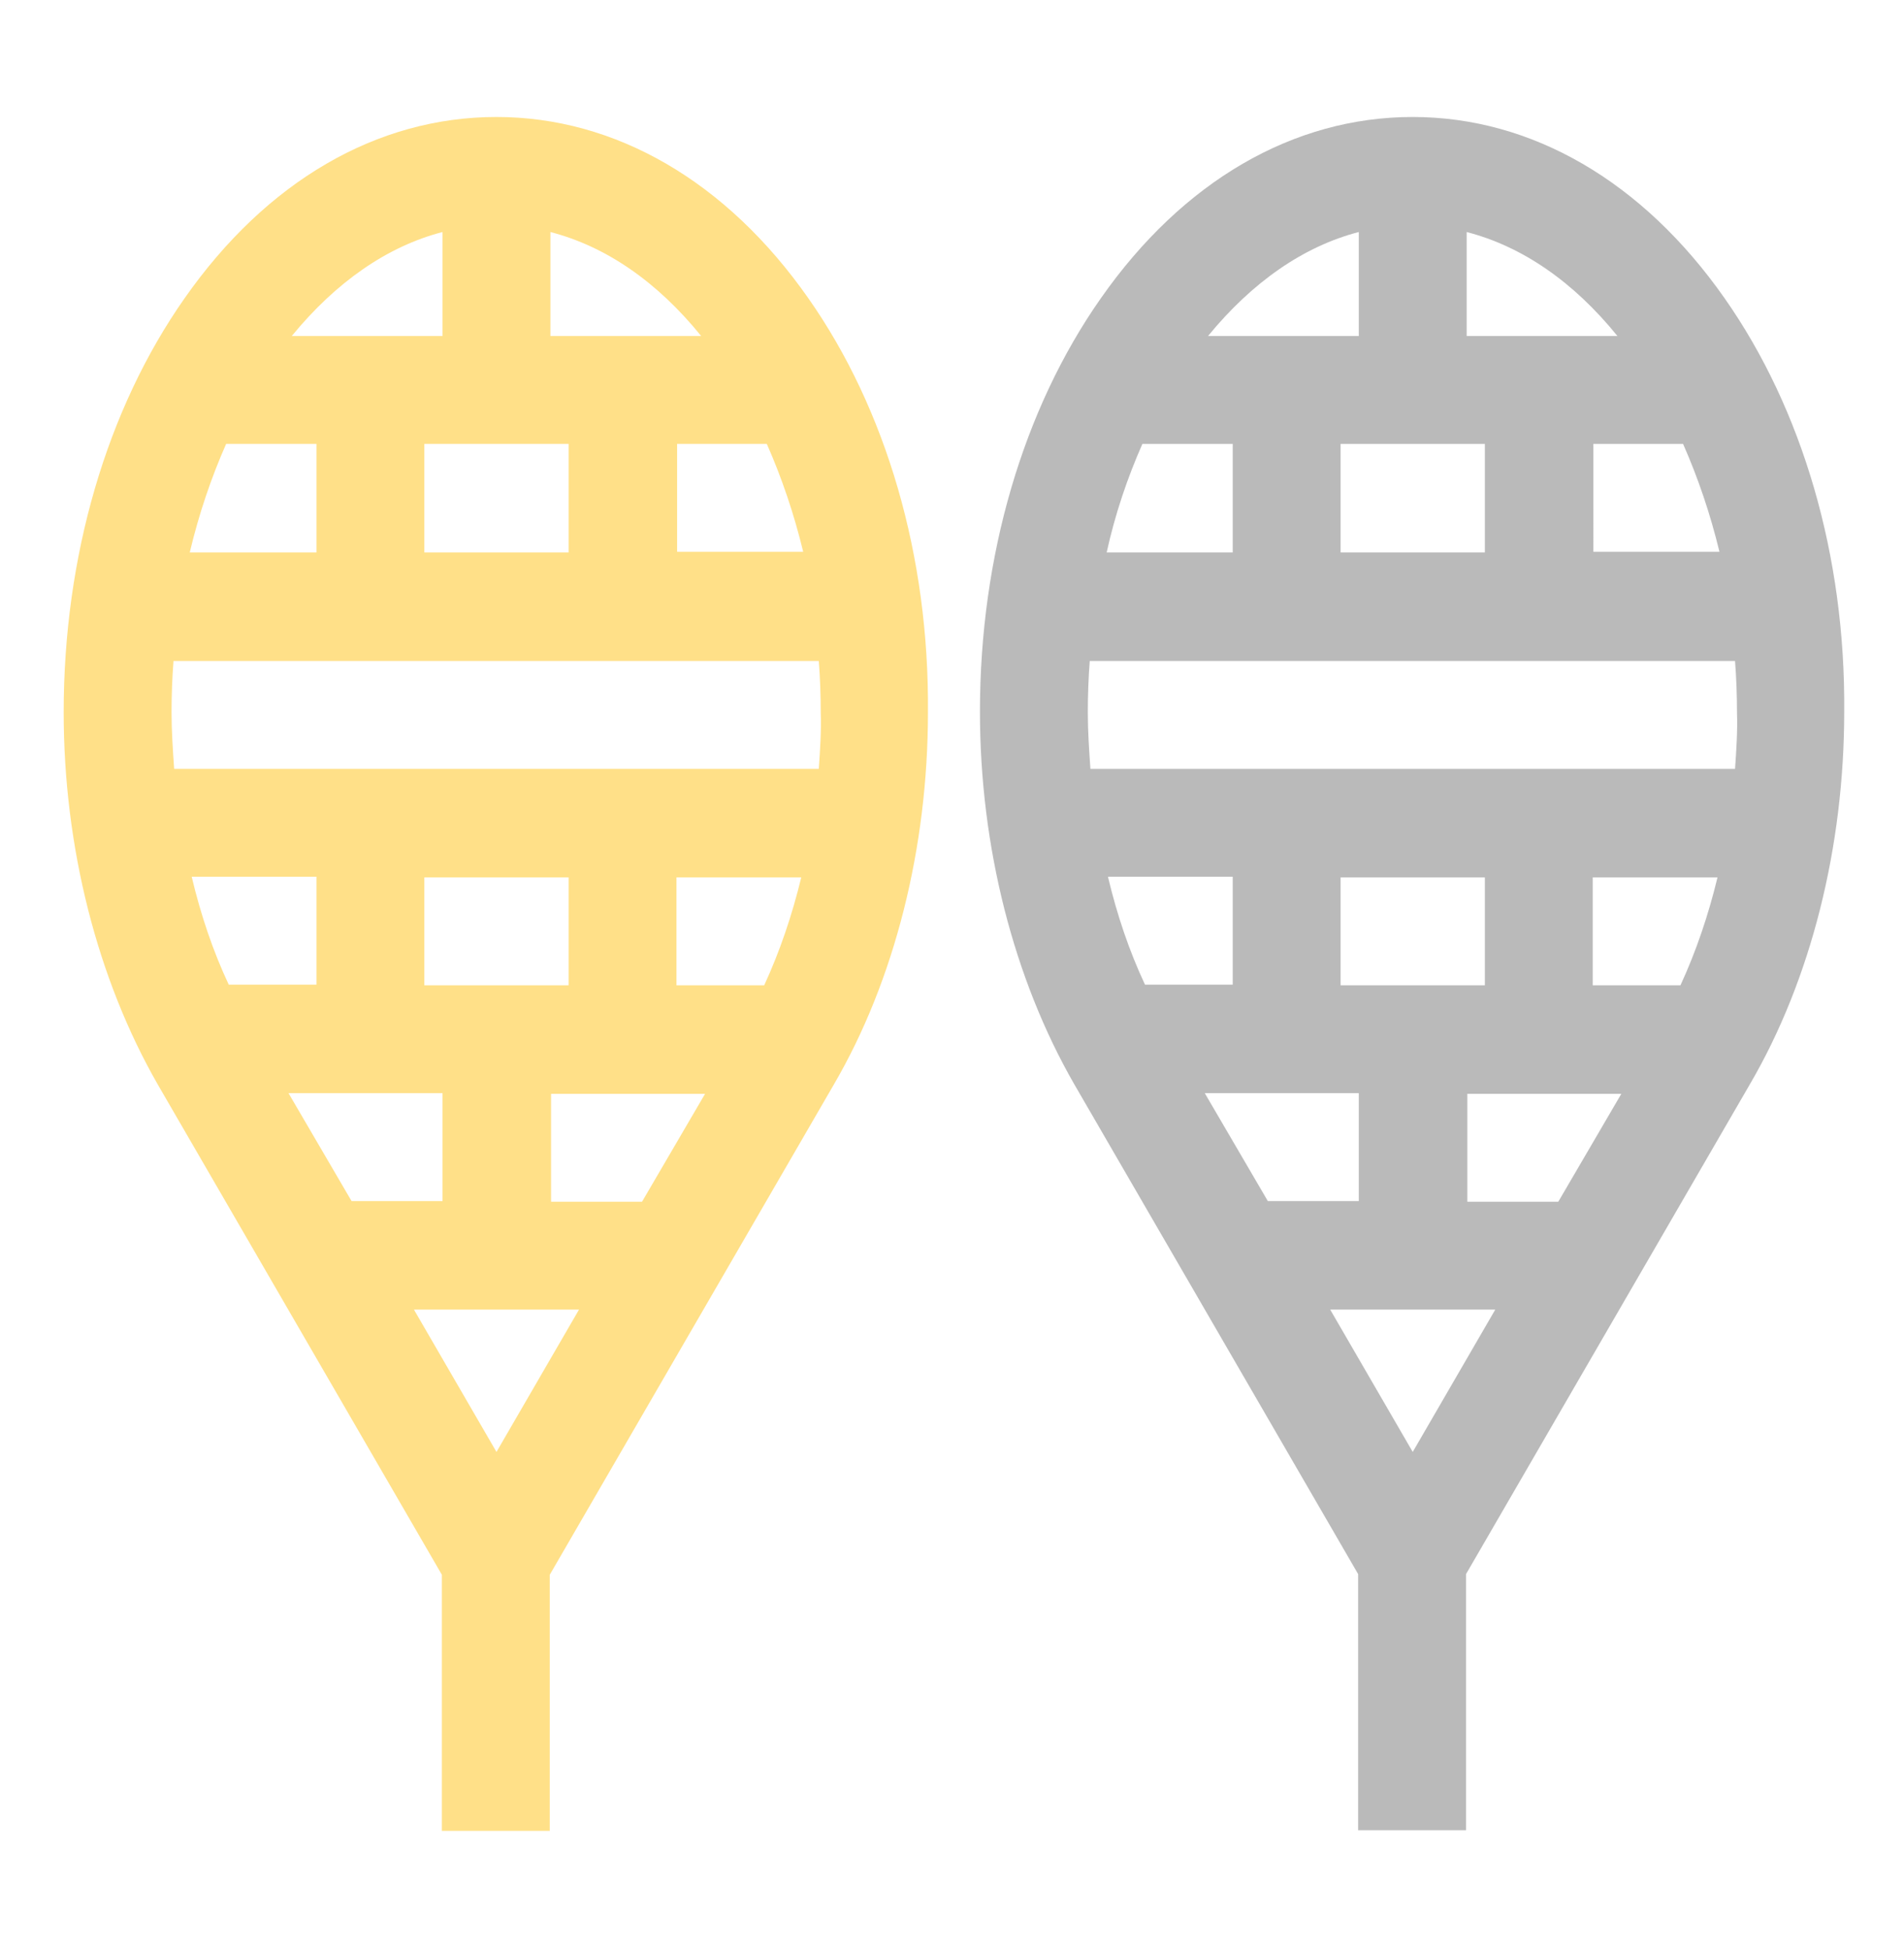
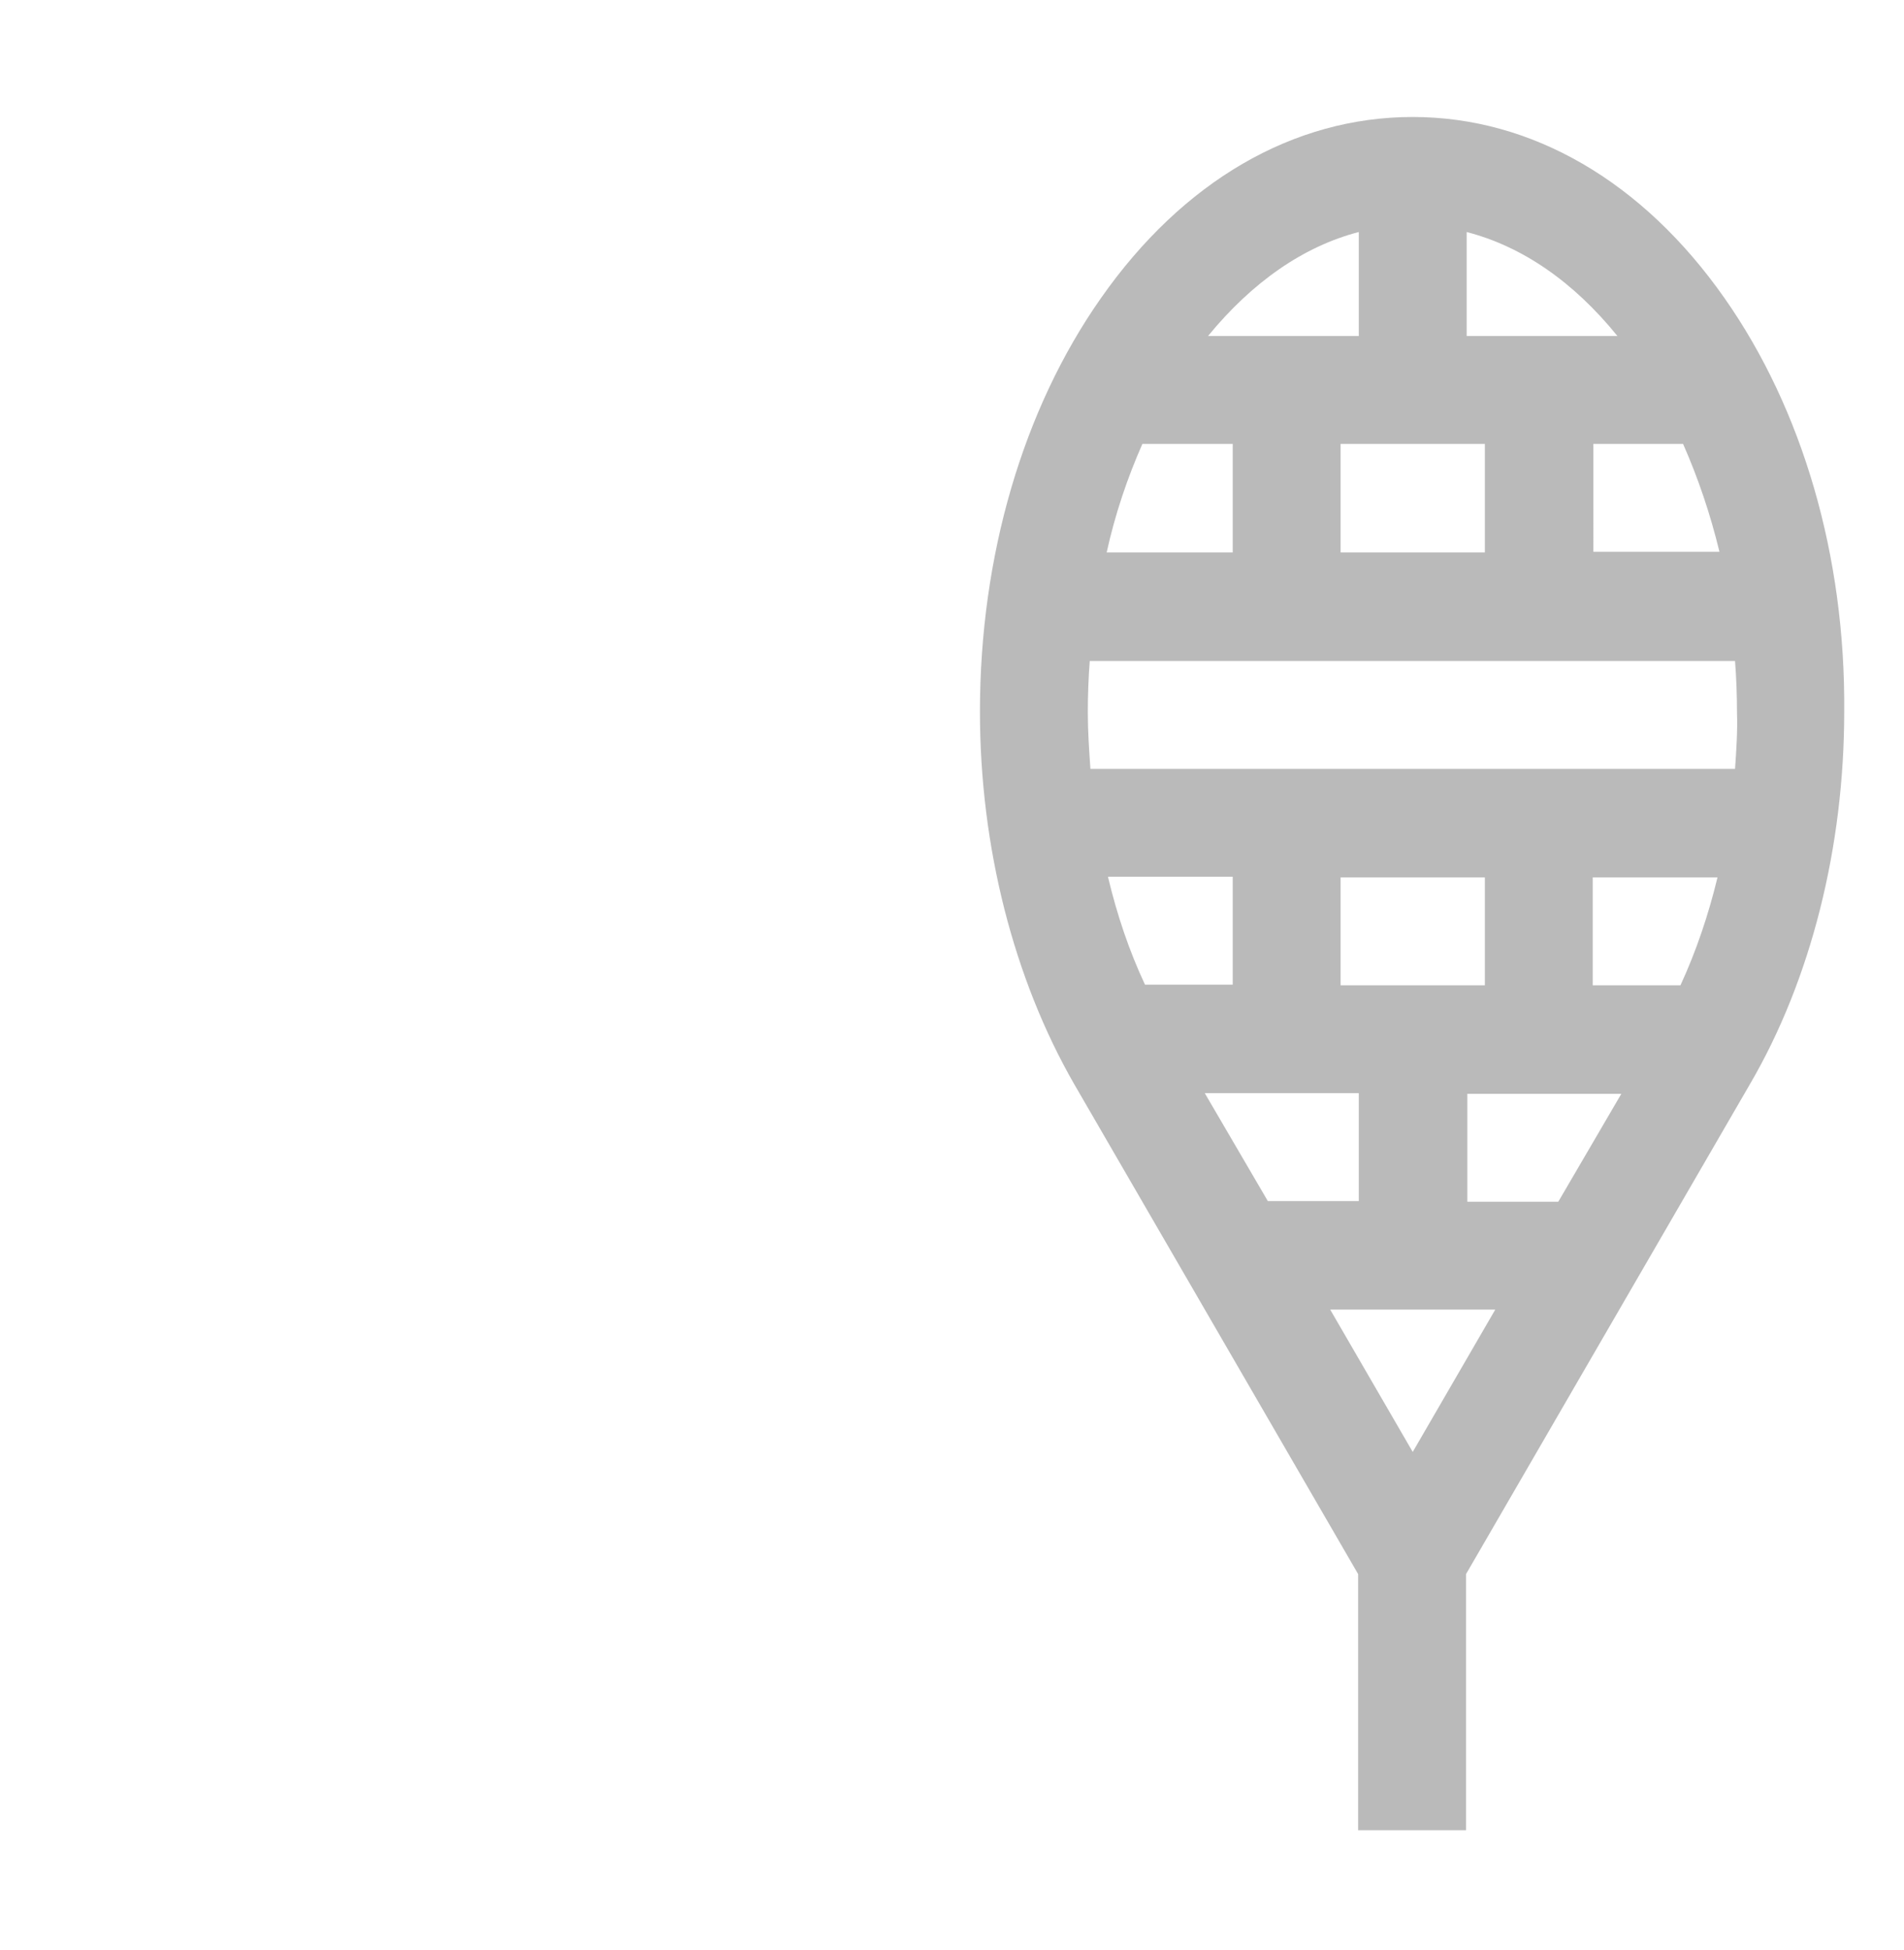
<svg xmlns="http://www.w3.org/2000/svg" version="1.1" id="Capa_1" x="0px" y="0px" viewBox="0 0 293 300" style="enable-background:new 0 0 293 300;" xml:space="preserve">
  <style type="text/css">
	.st0{fill:#FFE088;}
	.st1{fill:#BABABA;}
</style>
  <g>
-     <path class="st0" d="M124.4,45.9c-12.6-18-29.7-27.9-48-27.9c-18.4,0-35.4,9.9-48,27.9C16.4,63,9.8,85.6,9.8,109.6   c0,20.8,5.2,41.1,14.5,57.3l43.7,75.4v39.4h16.6v-39.4l43.7-75.4c9.4-16.1,14.5-36.5,14.5-57.3C143,85.6,136.4,63,124.4,45.9   L124.4,45.9z M118,68.3c2.3,5.2,4.2,10.8,5.6,16.6h-19.4V68.3H118z M84.7,35.7c8.5,2.2,16.4,7.6,23.2,16H84.7V35.7z M87.5,68.3V85   H65.3V68.3H87.5z M68.1,35.7v16H44.9C51.7,43.4,59.6,37.9,68.1,35.7L68.1,35.7z M34.8,68.3h13.9V85H29.2   C30.6,79.1,32.5,73.5,34.8,68.3L34.8,68.3z M29.5,134.9h19.2v16.6H35.2C32.8,146.4,30.9,140.8,29.5,134.9L29.5,134.9z M44.4,168.2   h23.7v16.6h-14L44.4,168.2z M65.3,151.6v-16.6h22.2v16.6H65.3z M76.4,223.4l-12.7-21.9h25.4L76.4,223.4z M98.8,184.9h-14v-16.6   h23.7L98.8,184.9z M117.6,151.6h-13.5v-16.6h19.2C121.9,140.8,120,146.4,117.6,151.6L117.6,151.6z M126,118.3H26.8   c-0.2-2.9-0.4-5.8-0.4-8.7c0-2.7,0.1-5.3,0.3-7.9h99.3c0.2,2.6,0.3,5.3,0.3,7.9C126.4,112.5,126.2,115.4,126,118.3L126,118.3z    M126,118.3" />
-   </g>
+     </g>
  <g>
    <path class="st1" d="M265.4,45.9c-12.6-18-29.7-27.9-48-27.9c-18.4,0-35.4,9.9-48,27.9c-12,17.1-18.6,39.7-18.6,63.6   c0,20.8,5.2,41.1,14.5,57.3l43.7,75.4v39.4h16.6v-39.4l43.7-75.4c9.4-16.1,14.5-36.5,14.5-57.3C284,85.6,277.4,63,265.4,45.9   L265.4,45.9z M259,68.3c2.3,5.2,4.2,10.8,5.6,16.6h-19.4V68.3H259z M225.7,35.7c8.5,2.2,16.4,7.6,23.2,16h-23.2V35.7z M228.5,68.3   V85h-22.2V68.3H228.5z M209.1,35.7v16h-23.2C192.7,43.4,200.6,37.9,209.1,35.7L209.1,35.7z M175.8,68.3h13.9V85h-19.4   C171.6,79.1,173.5,73.5,175.8,68.3L175.8,68.3z M170.5,134.9h19.2v16.6h-13.5C173.8,146.4,171.9,140.8,170.5,134.9L170.5,134.9z    M185.4,168.2h23.7v16.6h-14L185.4,168.2z M206.3,151.6v-16.6h22.2v16.6H206.3z M217.4,223.4l-12.7-21.9h25.4L217.4,223.4z    M239.8,184.9h-14v-16.6h23.7L239.8,184.9z M258.6,151.6h-13.5v-16.6h19.2C262.9,140.8,261,146.4,258.6,151.6L258.6,151.6z    M267,118.3h-99.2c-0.2-2.9-0.4-5.8-0.4-8.7c0-2.7,0.1-5.3,0.3-7.9h99.3c0.2,2.6,0.3,5.3,0.3,7.9   C267.4,112.5,267.2,115.4,267,118.3L267,118.3z M267,118.3" />
  </g>
</svg>